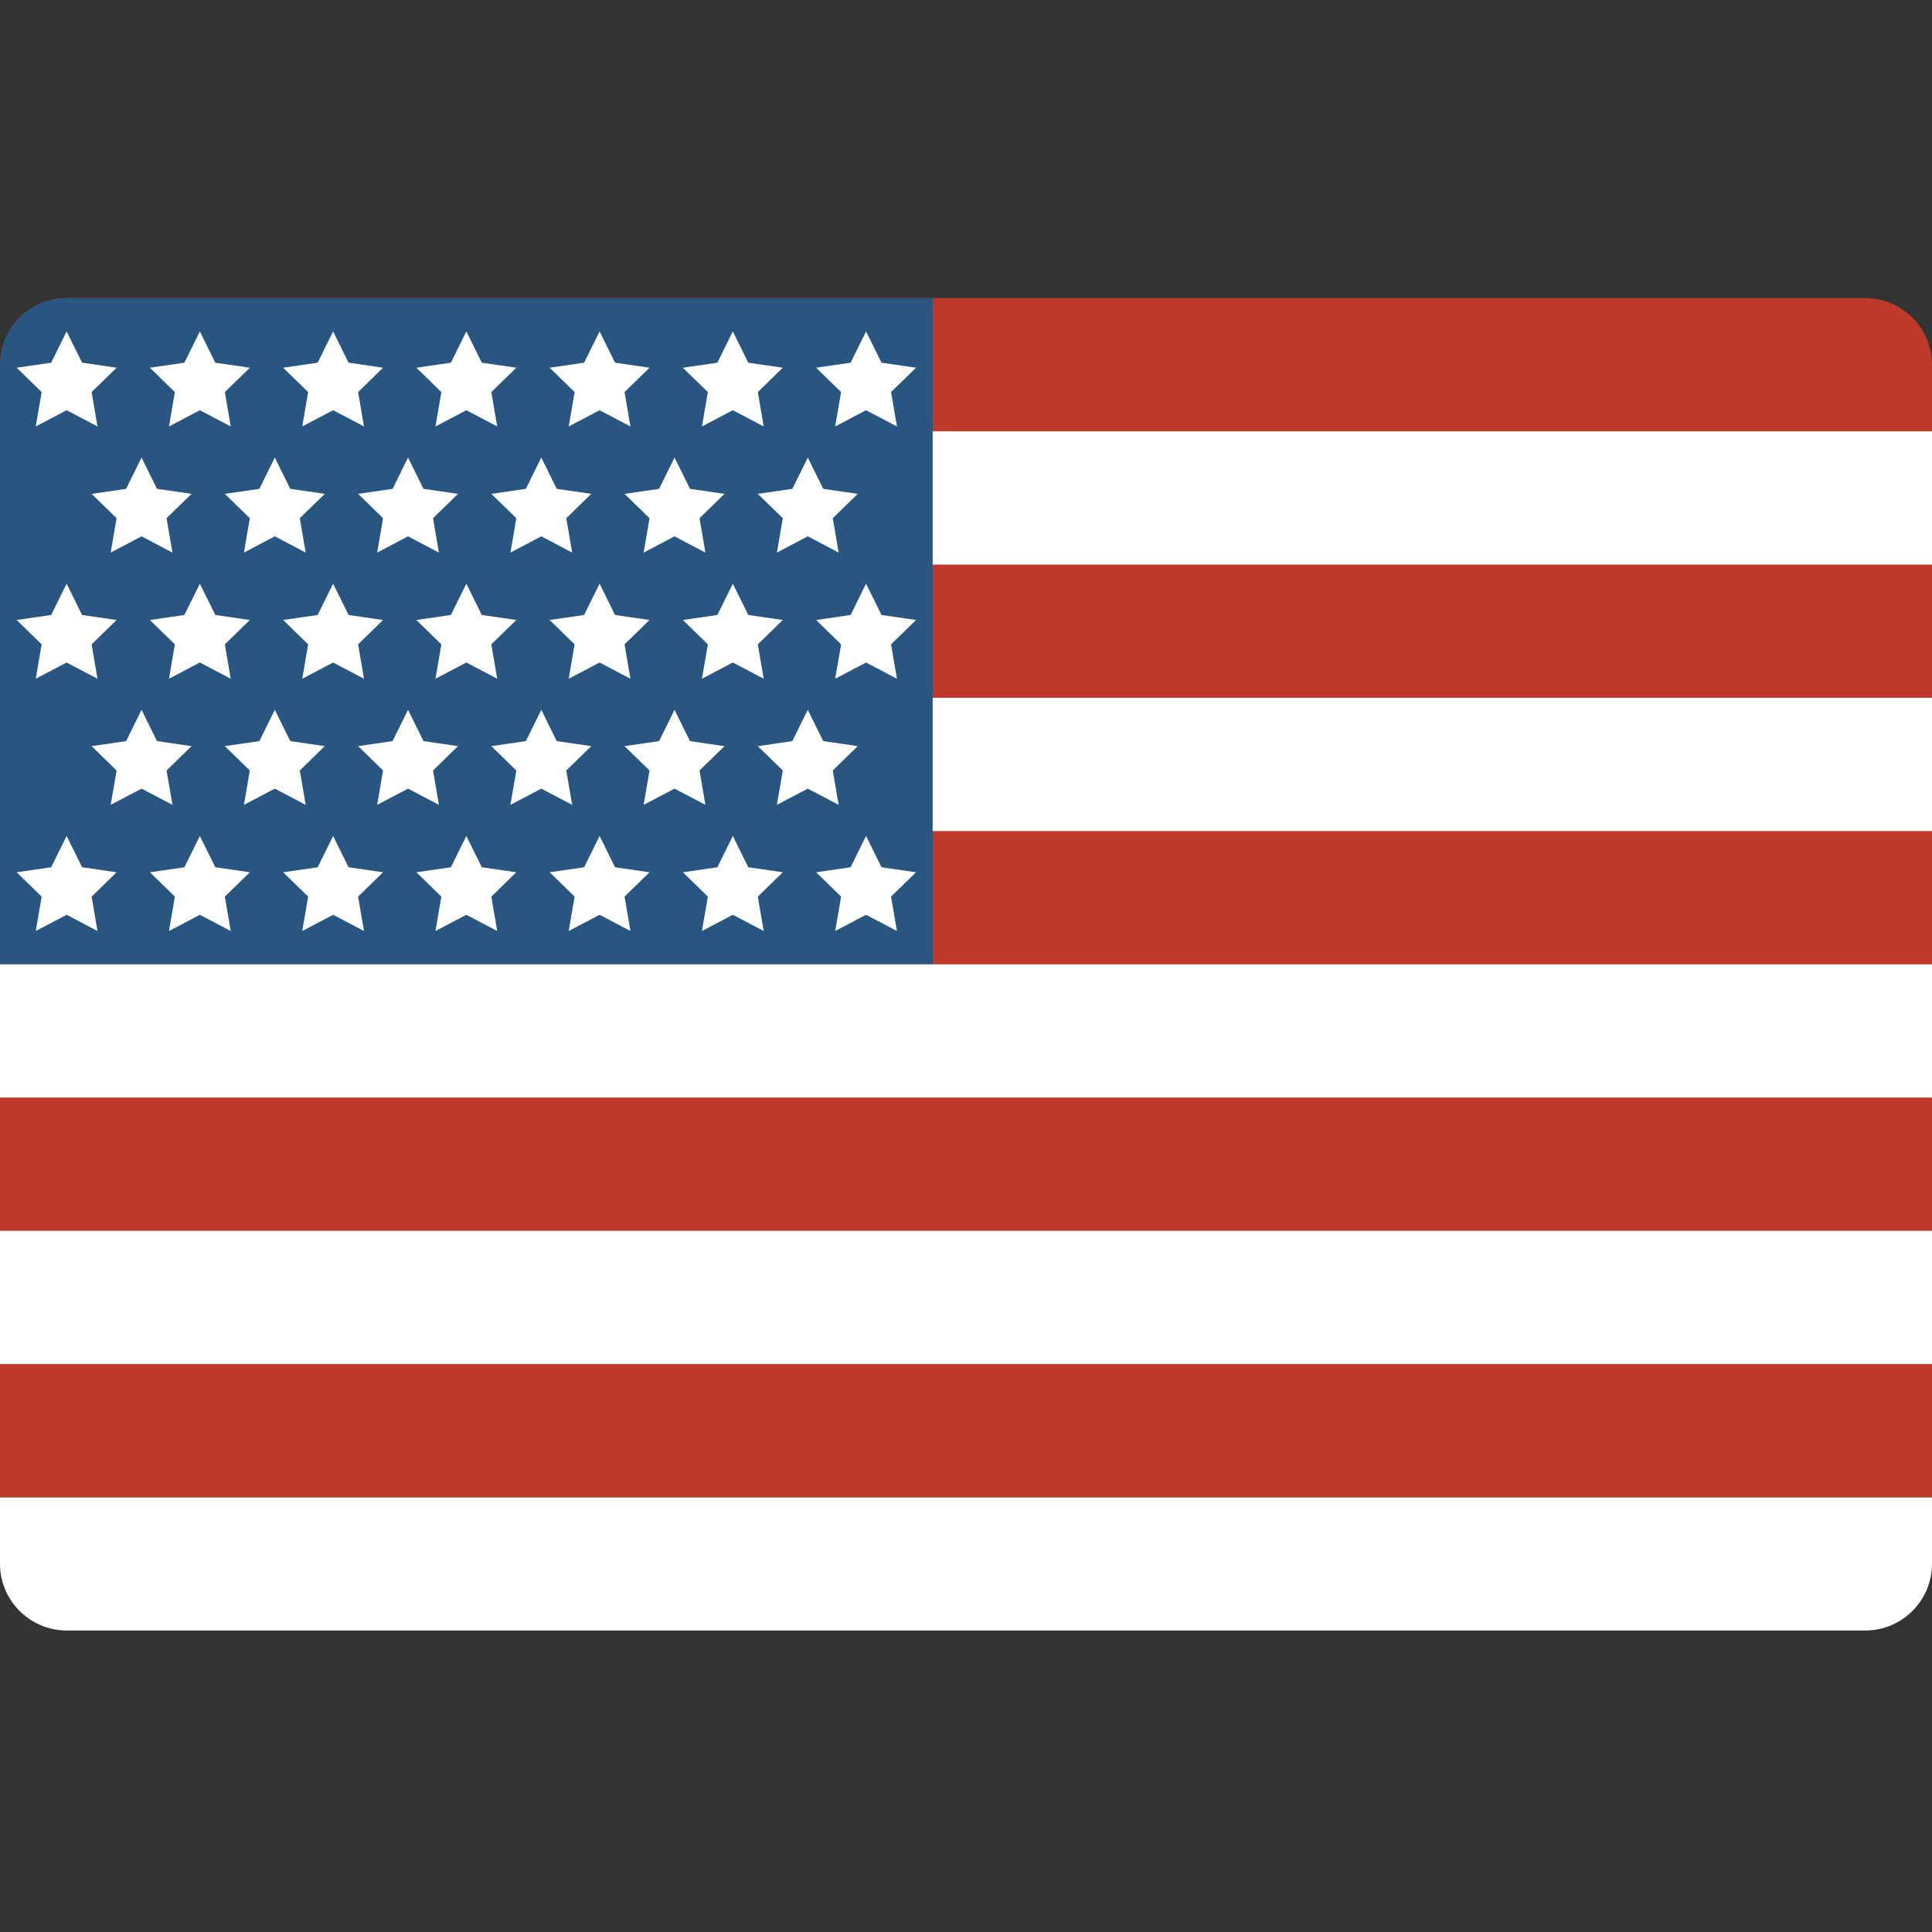
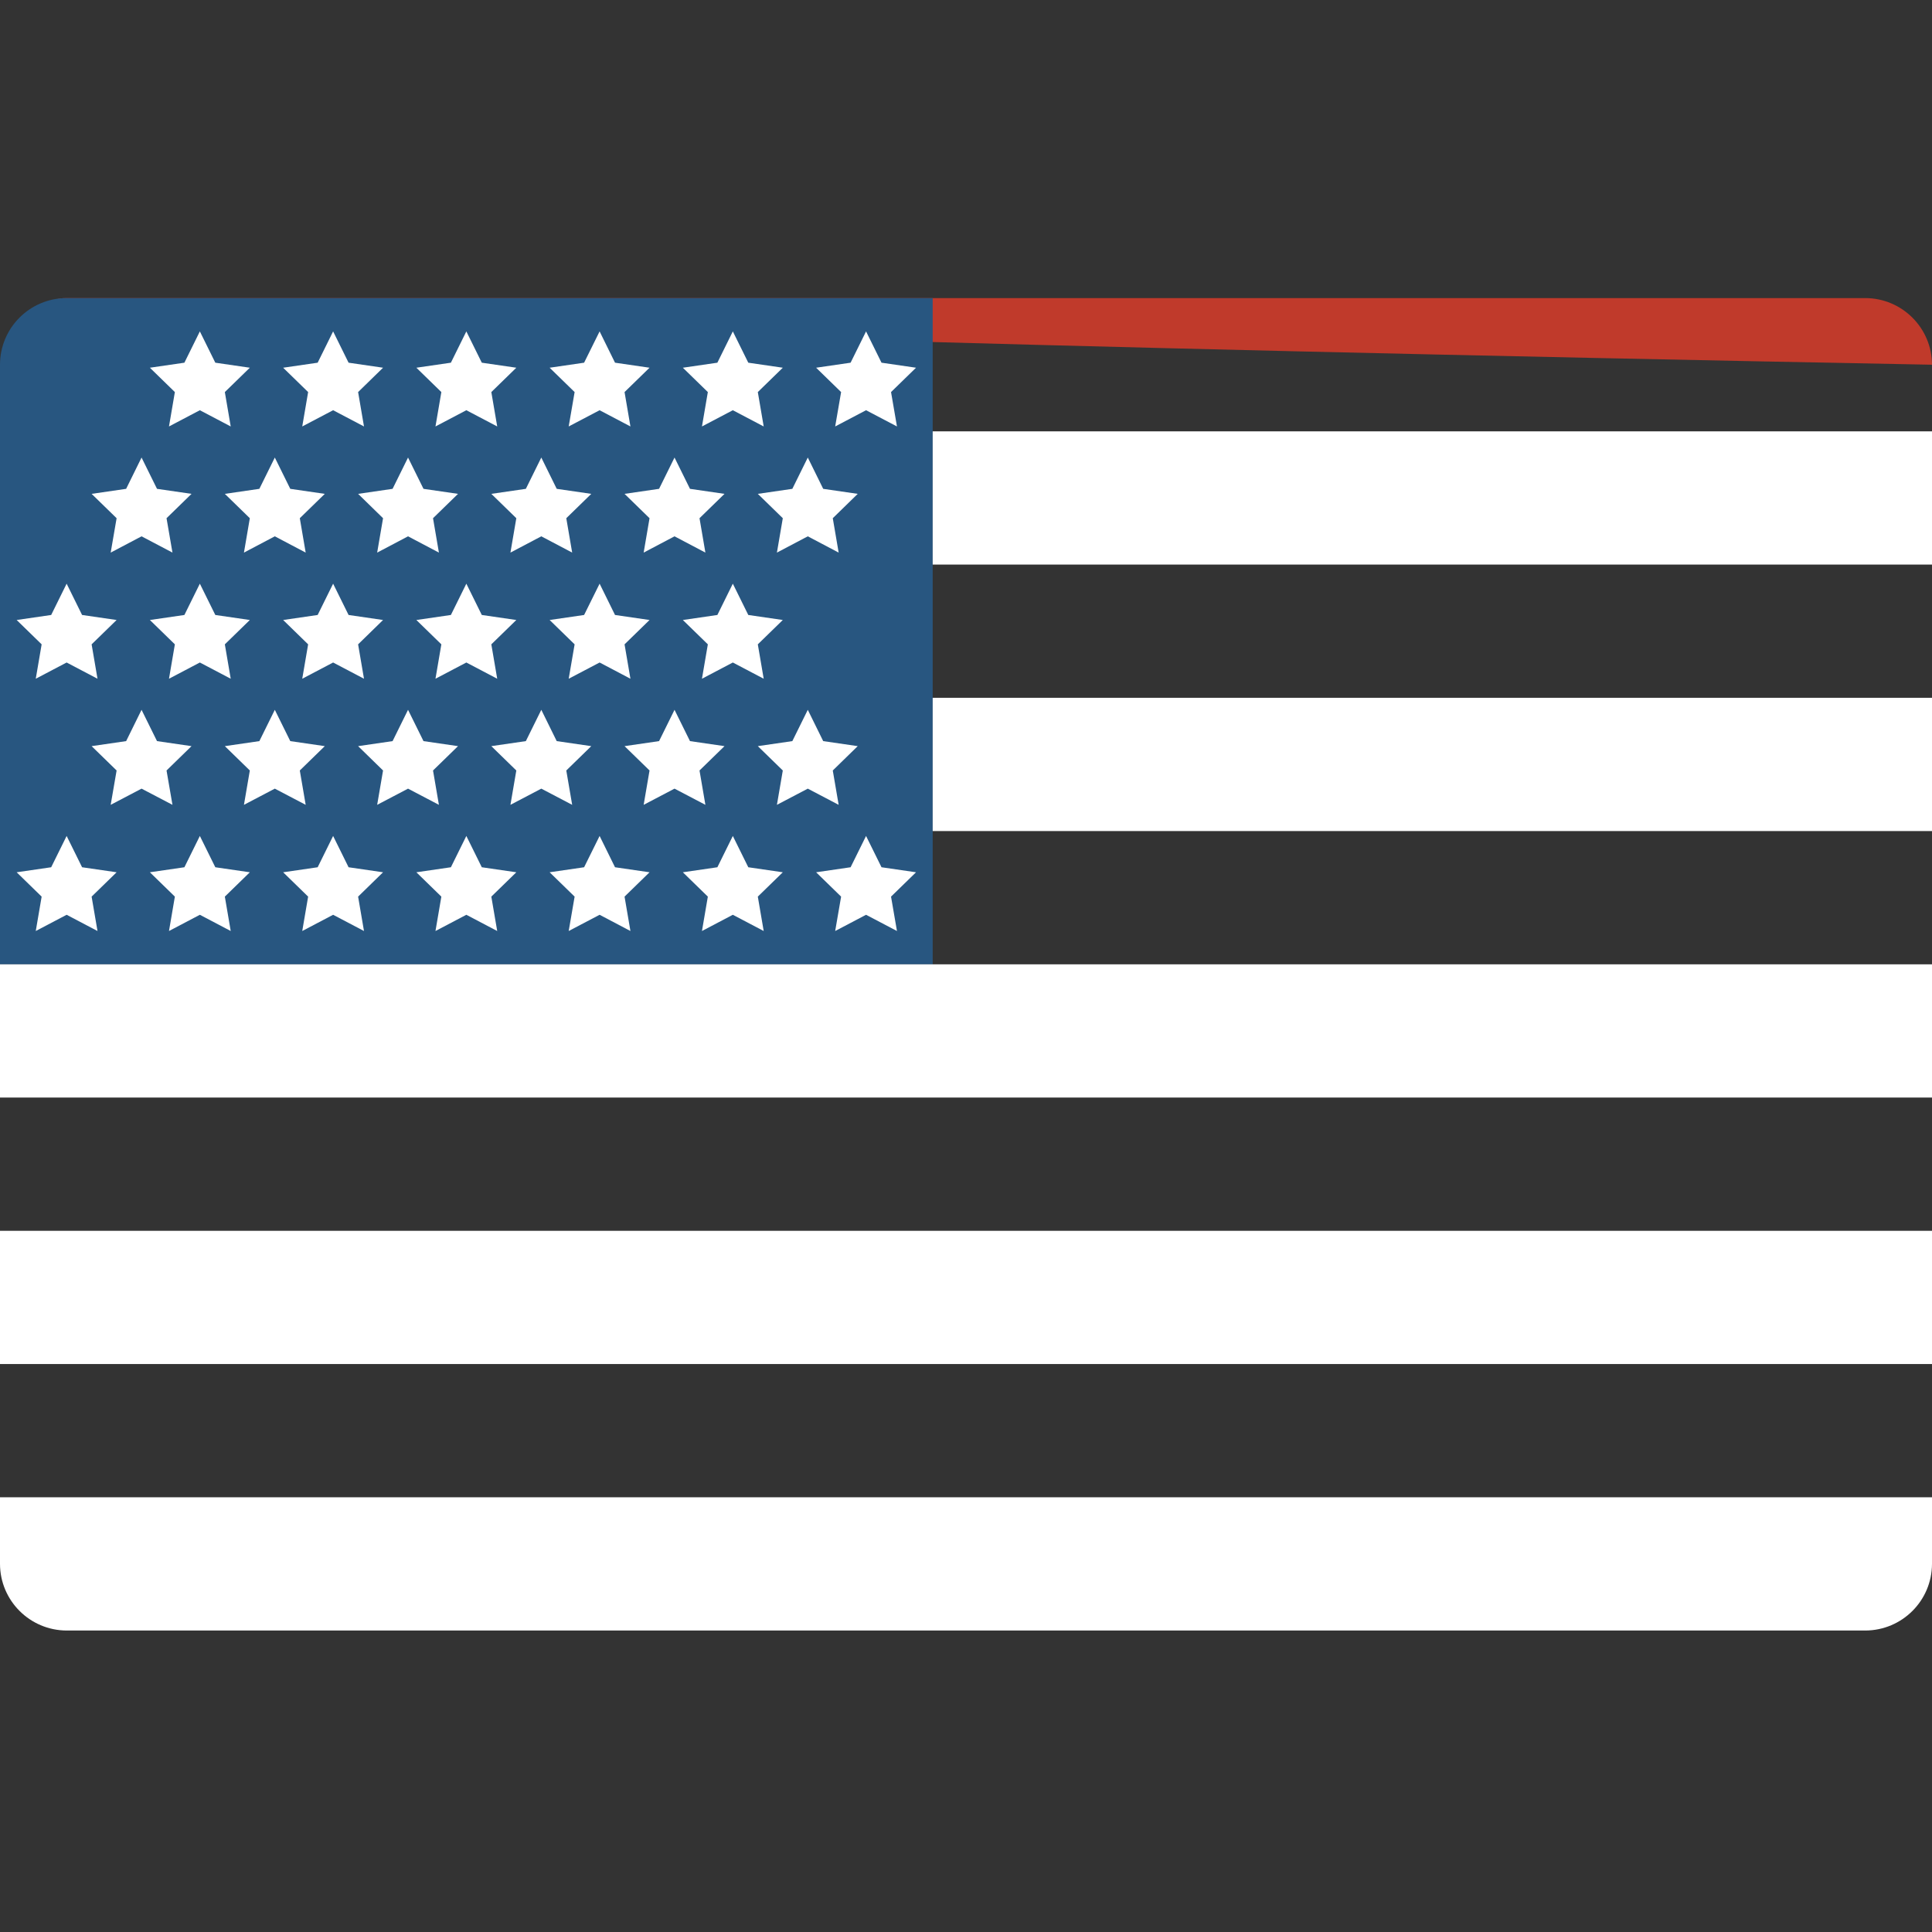
<svg xmlns="http://www.w3.org/2000/svg" width="45" height="45" viewBox="0 0 45 45" fill="none">
  <rect x="0" y="0" width="45" height="45" fill="#333333" stroke="none" />
  <g clip-path="url(#clip0_112_113)">
    <path d="M45 34.874V36.426C44.998 37.282 44.304 37.975 43.448 37.978H1.552C0.696 37.975 0.002 37.282 0 36.426V34.874H45Z" fill="white" />
-     <path d="M45 8.495V34.874H0V8.495C0.002 7.639 0.696 6.946 1.552 6.943H43.448C44.304 6.946 44.998 7.639 45 8.495Z" fill="#C03A2B" />
+     <path d="M45 8.495V34.874V8.495C0.002 7.639 0.696 6.946 1.552 6.943H43.448C44.304 6.946 44.998 7.639 45 8.495Z" fill="#C03A2B" />
    <path d="M1.552 6.943H21.724V22.46H0V8.495C0 7.638 0.695 6.943 1.552 6.943Z" fill="#285680" />
    <path d="M21.724 10.047H45V13.15H21.724V10.047Z" fill="white" />
    <path d="M21.724 16.253H45V19.357H21.724V16.253Z" fill="white" />
    <path d="M0 22.461H45V25.564H0V22.461Z" fill="white" />
    <path d="M28.179 31.771H45V28.668H0V31.771H16.821" fill="white" />
-     <path d="M1.552 7.719L1.912 8.448L2.716 8.565L2.134 9.132L2.271 9.933L1.552 9.555L0.833 9.933L0.97 9.132L0.388 8.565L1.192 8.448L1.552 7.719Z" fill="white" />
    <path d="M4.655 7.719L5.015 8.448L5.819 8.565L5.237 9.132L5.374 9.933L4.655 9.555L3.936 9.933L4.073 9.132L3.491 8.565L4.295 8.448L4.655 7.719Z" fill="white" />
    <path d="M7.759 7.719L8.119 8.448L8.922 8.565L8.341 9.132L8.478 9.933L7.759 9.555L7.04 9.933L7.177 9.132L6.595 8.565L7.399 8.448L7.759 7.719Z" fill="white" />
    <path d="M10.862 7.719L11.222 8.448L12.026 8.565L11.444 9.132L11.581 9.933L10.862 9.555L10.143 9.933L10.28 9.132L9.698 8.565L10.502 8.448L10.862 7.719Z" fill="white" />
    <path d="M13.966 7.719L14.325 8.448L15.129 8.565L14.547 9.132L14.684 9.933L13.966 9.555L13.246 9.933L13.384 9.132L12.802 8.565L13.605 8.448L13.966 7.719Z" fill="white" />
    <path d="M17.069 7.719L17.429 8.448L18.233 8.565L17.651 9.132L17.788 9.933L17.069 9.555L16.35 9.933L16.487 9.132L15.905 8.565L16.709 8.448L17.069 7.719Z" fill="white" />
    <path d="M20.172 7.719L20.532 8.448L21.336 8.565L20.754 9.132L20.892 9.933L20.172 9.555L19.453 9.933L19.591 9.132L19.009 8.565L19.812 8.448L20.172 7.719Z" fill="white" />
    <path d="M3.297 10.657L3.657 11.386L4.461 11.503L3.879 12.07L4.017 12.871L3.297 12.492L2.578 12.871L2.716 12.07L2.134 11.503L2.938 11.386L3.297 10.657Z" fill="white" />
    <path d="M6.401 10.657L6.761 11.386L7.565 11.503L6.983 12.07L7.12 12.871L6.401 12.492L5.682 12.871L5.819 12.07L5.237 11.503L6.041 11.386L6.401 10.657Z" fill="white" />
    <path d="M9.504 10.657L9.864 11.386L10.668 11.503L10.086 12.07L10.223 12.871L9.504 12.492L8.785 12.871L8.922 12.07L8.341 11.503L9.144 11.386L9.504 10.657Z" fill="white" />
    <path d="M12.608 10.657L12.967 11.386L13.772 11.503L13.19 12.07L13.327 12.871L12.608 12.492L11.889 12.871L12.026 12.07L11.444 11.503L12.248 11.386L12.608 10.657Z" fill="white" />
    <path d="M15.711 10.657L16.071 11.386L16.875 11.503L16.293 12.07L16.43 12.871L15.711 12.492L14.992 12.871L15.129 12.07L14.547 11.503L15.351 11.386L15.711 10.657Z" fill="white" />
    <path d="M18.815 10.657L19.174 11.386L19.978 11.503L19.397 12.07L19.534 12.871L18.815 12.492L18.096 12.871L18.233 12.07L17.651 11.503L18.455 11.386L18.815 10.657Z" fill="white" />
    <path d="M1.552 13.595L1.912 14.324L2.716 14.441L2.134 15.008L2.271 15.809L1.552 15.431L0.833 15.809L0.97 15.008L0.388 14.441L1.192 14.324L1.552 13.595Z" fill="white" />
    <path d="M4.655 13.595L5.015 14.324L5.819 14.441L5.237 15.008L5.374 15.809L4.655 15.431L3.936 15.809L4.073 15.008L3.491 14.441L4.295 14.324L4.655 13.595Z" fill="white" />
    <path d="M7.759 13.595L8.119 14.324L8.922 14.441L8.341 15.008L8.478 15.809L7.759 15.431L7.04 15.809L7.177 15.008L6.595 14.441L7.399 14.324L7.759 13.595Z" fill="white" />
    <path d="M10.862 13.595L11.222 14.324L12.026 14.441L11.444 15.008L11.581 15.809L10.862 15.431L10.143 15.809L10.28 15.008L9.698 14.441L10.502 14.324L10.862 13.595Z" fill="white" />
    <path d="M13.966 13.595L14.325 14.324L15.129 14.441L14.547 15.008L14.684 15.809L13.966 15.431L13.246 15.809L13.384 15.008L12.802 14.441L13.605 14.324L13.966 13.595Z" fill="white" />
    <path d="M17.069 13.595L17.429 14.324L18.233 14.441L17.651 15.008L17.788 15.809L17.069 15.431L16.35 15.809L16.487 15.008L15.905 14.441L16.709 14.324L17.069 13.595Z" fill="white" />
-     <path d="M20.172 13.595L20.532 14.324L21.336 14.441L20.754 15.008L20.892 15.809L20.172 15.431L19.453 15.809L19.591 15.008L19.009 14.441L19.812 14.324L20.172 13.595Z" fill="white" />
    <path d="M1.552 19.471L1.912 20.2L2.716 20.317L2.134 20.884L2.271 21.685L1.552 21.307L0.833 21.685L0.97 20.884L0.388 20.317L1.192 20.2L1.552 19.471Z" fill="white" />
    <path d="M4.655 19.471L5.015 20.2L5.819 20.317L5.237 20.884L5.374 21.685L4.655 21.307L3.936 21.685L4.073 20.884L3.491 20.317L4.295 20.2L4.655 19.471Z" fill="white" />
    <path d="M7.759 19.471L8.119 20.2L8.922 20.317L8.341 20.884L8.478 21.685L7.759 21.307L7.04 21.685L7.177 20.884L6.595 20.317L7.399 20.2L7.759 19.471Z" fill="white" />
    <path d="M10.862 19.471L11.222 20.2L12.026 20.317L11.444 20.884L11.581 21.685L10.862 21.307L10.143 21.685L10.28 20.884L9.698 20.317L10.502 20.2L10.862 19.471Z" fill="white" />
    <path d="M13.966 19.471L14.325 20.2L15.129 20.317L14.547 20.884L14.684 21.685L13.966 21.307L13.246 21.685L13.384 20.884L12.802 20.317L13.605 20.2L13.966 19.471Z" fill="white" />
    <path d="M17.069 19.471L17.429 20.2L18.233 20.317L17.651 20.884L17.788 21.685L17.069 21.307L16.35 21.685L16.487 20.884L15.905 20.317L16.709 20.2L17.069 19.471Z" fill="white" />
    <path d="M20.172 19.471L20.532 20.2L21.336 20.317L20.754 20.884L20.892 21.685L20.172 21.307L19.453 21.685L19.591 20.884L19.009 20.317L19.812 20.2L20.172 19.471Z" fill="white" />
    <path d="M3.297 16.533L3.657 17.262L4.461 17.379L3.879 17.946L4.017 18.746L3.297 18.369L2.578 18.746L2.716 17.946L2.134 17.379L2.938 17.262L3.297 16.533Z" fill="white" />
    <path d="M6.401 16.533L6.761 17.262L7.565 17.379L6.983 17.946L7.12 18.746L6.401 18.369L5.682 18.746L5.819 17.946L5.237 17.379L6.041 17.262L6.401 16.533Z" fill="white" />
    <path d="M9.504 16.533L9.864 17.262L10.668 17.379L10.086 17.946L10.223 18.746L9.504 18.369L8.785 18.746L8.922 17.946L8.341 17.379L9.144 17.262L9.504 16.533Z" fill="white" />
    <path d="M12.608 16.533L12.967 17.262L13.772 17.379L13.19 17.946L13.327 18.746L12.608 18.369L11.889 18.746L12.026 17.946L11.444 17.379L12.248 17.262L12.608 16.533Z" fill="white" />
    <path d="M15.711 16.533L16.071 17.262L16.875 17.379L16.293 17.946L16.43 18.746L15.711 18.369L14.992 18.746L15.129 17.946L14.547 17.379L15.351 17.262L15.711 16.533Z" fill="white" />
    <path d="M18.815 16.533L19.174 17.262L19.978 17.379L19.397 17.946L19.534 18.746L18.815 18.369L18.096 18.746L18.233 17.946L17.651 17.379L18.455 17.262L18.815 16.533Z" fill="white" />
  </g>
  <defs>
    <clipPath id="clip0_112_113">
      <rect width="45" height="45" fill="white" />
    </clipPath>
  </defs>
</svg>